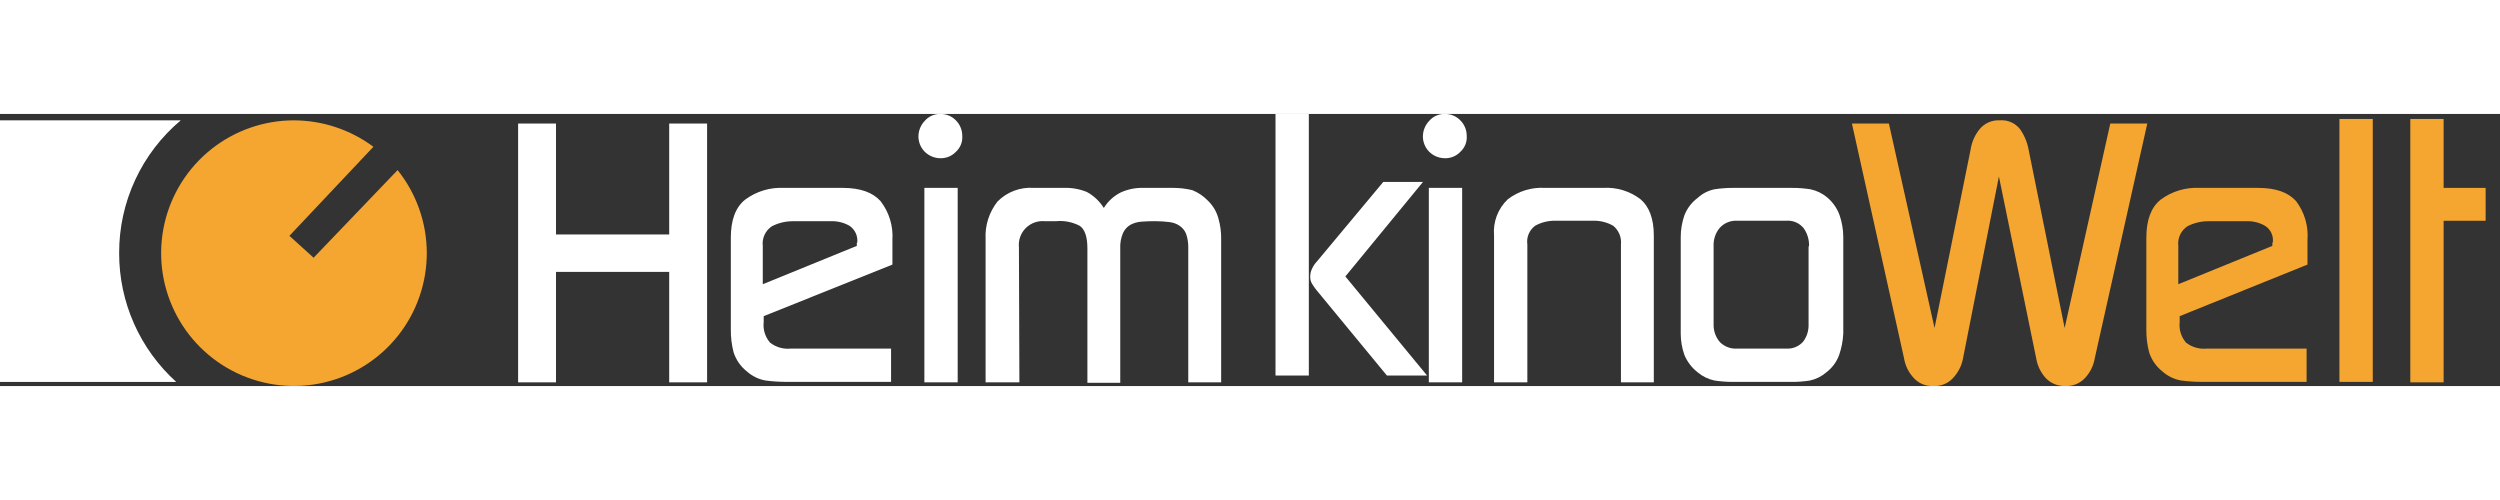
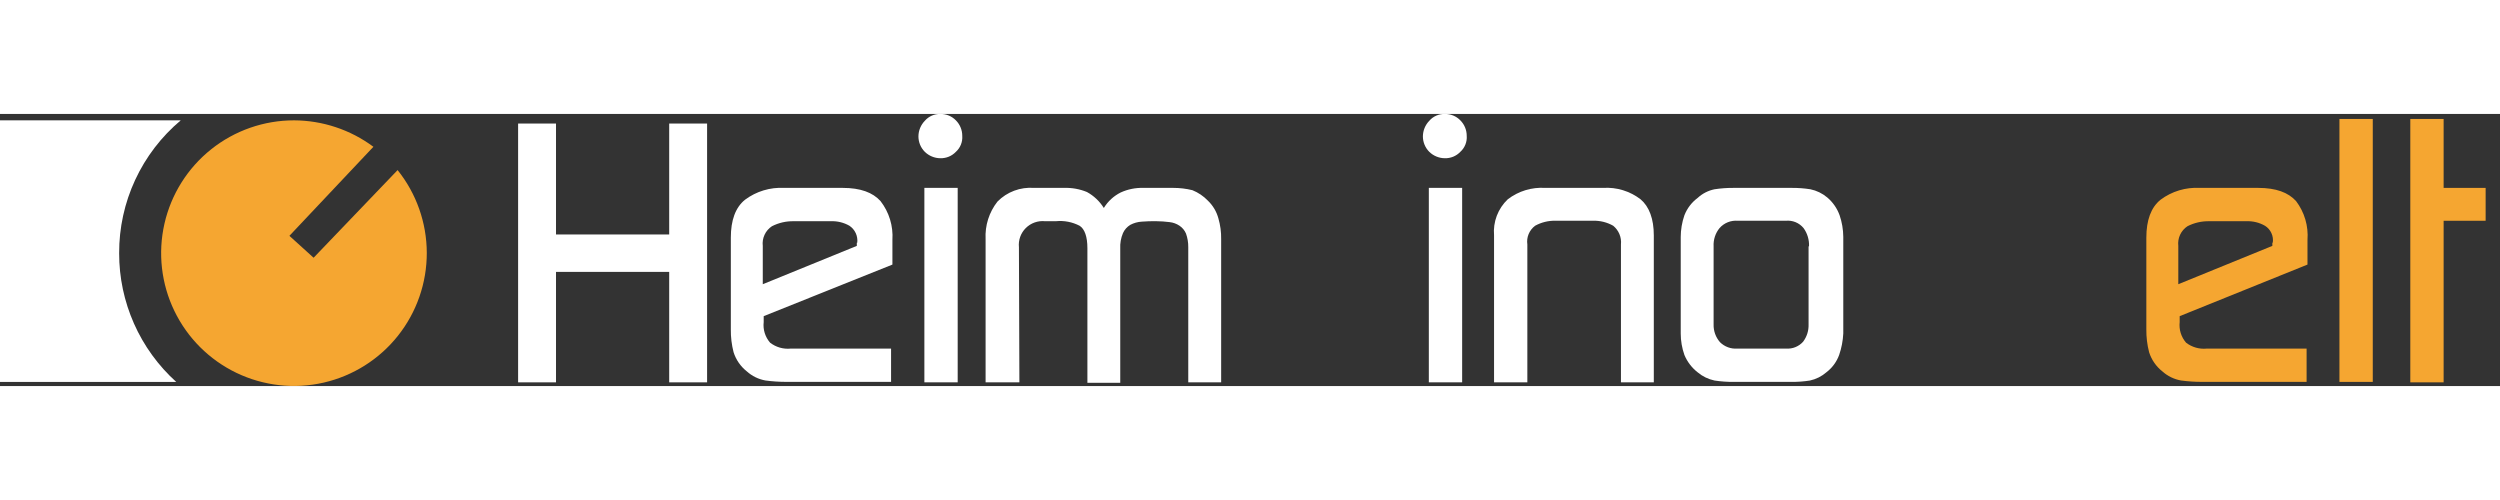
<svg xmlns="http://www.w3.org/2000/svg" width="300" height="60" viewBox="0 0 147 16" fill="none">
  <rect x="0" y="0" width="147" height="16" fill="#333333" stroke="none" />
  <path d="M143.685 6.281V15.782H141.726V0.295H143.685V4.348H146.155V6.281H143.685Z" fill="#F5A631" />
  <path d="M137.559 15.782V0.295H139.519V15.755H137.559V15.782Z" fill="#F5A631" />
-   <path d="M123.173 14.36C123.103 14.791 122.907 15.193 122.611 15.514C122.466 15.674 122.287 15.8 122.088 15.884C121.888 15.967 121.673 16.006 121.457 15.997C121.242 16.007 121.028 15.972 120.828 15.893C120.629 15.814 120.448 15.694 120.299 15.54C120.008 15.225 119.813 14.834 119.737 14.412L117.536 3.676L115.417 14.414C115.33 14.838 115.125 15.228 114.826 15.541C114.679 15.697 114.499 15.819 114.3 15.898C114.1 15.977 113.886 16.011 113.672 15.997C113.456 16.009 113.239 15.971 113.04 15.887C112.84 15.804 112.661 15.676 112.518 15.514C112.221 15.193 112.026 14.791 111.956 14.36L108.893 0.564H111.067L113.751 12.588L115.872 2.094C115.939 1.65 116.124 1.232 116.409 0.884C116.553 0.714 116.734 0.579 116.939 0.49C117.144 0.402 117.367 0.362 117.59 0.375C117.813 0.356 118.038 0.393 118.244 0.482C118.45 0.571 118.631 0.709 118.771 0.884C119.027 1.246 119.201 1.659 119.281 2.094L121.401 12.588L124.085 0.564H126.26L123.173 14.36Z" fill="#F5A631" />
  <path d="M128.165 11.89V12.239C128.141 12.456 128.161 12.675 128.226 12.884C128.291 13.092 128.398 13.284 128.541 13.449C128.885 13.715 129.317 13.84 129.75 13.798H135.628V15.754H129.48C129.067 15.755 128.655 15.728 128.245 15.673C127.836 15.601 127.454 15.415 127.145 15.136C126.779 14.847 126.508 14.454 126.367 14.009C126.254 13.571 126.2 13.121 126.205 12.669V7.274C126.205 6.254 126.474 5.503 127.038 5.046C127.701 4.55 128.518 4.303 129.346 4.348H132.782C133.828 4.348 134.553 4.617 135.01 5.126C135.504 5.779 135.743 6.59 135.68 7.407V8.857L128.165 11.89ZM133.64 7.57C133.668 7.378 133.64 7.182 133.559 7.006C133.478 6.829 133.348 6.68 133.184 6.577C132.85 6.385 132.468 6.292 132.083 6.308H129.91C129.462 6.298 129.019 6.399 128.621 6.603C128.434 6.727 128.284 6.901 128.189 7.105C128.095 7.308 128.058 7.534 128.084 7.758V10.012L133.614 7.758V7.57L133.64 7.57Z" fill="#F5A631" />
  <path d="M108.142 14.172C107.994 14.577 107.733 14.931 107.39 15.192C107.114 15.431 106.781 15.598 106.424 15.675C106.069 15.731 105.71 15.758 105.35 15.755H101.942C101.564 15.759 101.187 15.732 100.814 15.675C100.448 15.598 100.107 15.433 99.821 15.192C99.478 14.924 99.211 14.573 99.043 14.172C98.9 13.767 98.827 13.34 98.827 12.91V7.247C98.827 6.809 98.9 6.373 99.043 5.959C99.201 5.552 99.471 5.199 99.821 4.939C100.099 4.681 100.443 4.505 100.814 4.429C101.187 4.372 101.564 4.345 101.942 4.348H105.35C105.719 4.345 106.087 4.372 106.451 4.429C106.817 4.505 107.158 4.671 107.444 4.912C107.773 5.191 108.023 5.552 108.169 5.958C108.308 6.365 108.381 6.791 108.385 7.22V12.91C108.363 13.34 108.282 13.765 108.142 14.172ZM106.371 7.784C106.387 7.4 106.274 7.021 106.048 6.71C105.923 6.558 105.761 6.439 105.579 6.364C105.396 6.289 105.198 6.261 105.002 6.281H102.183C101.983 6.264 101.782 6.293 101.595 6.368C101.409 6.443 101.243 6.56 101.11 6.71C100.864 7.012 100.739 7.395 100.76 7.784V12.374C100.748 12.758 100.883 13.132 101.136 13.421C101.269 13.553 101.429 13.655 101.605 13.72C101.781 13.785 101.969 13.811 102.156 13.796H105.028C105.214 13.81 105.4 13.78 105.572 13.71C105.744 13.64 105.898 13.532 106.022 13.394C106.243 13.101 106.357 12.741 106.344 12.374V7.784L106.371 7.784Z" fill="white" />
  <path d="M95.312 15.783V7.675C95.333 7.468 95.303 7.259 95.223 7.067C95.143 6.875 95.017 6.706 94.856 6.574C94.496 6.37 94.088 6.268 93.675 6.279H91.474C91.051 6.268 90.634 6.37 90.264 6.574C90.096 6.7 89.965 6.868 89.884 7.062C89.804 7.255 89.778 7.467 89.808 7.675V15.783H87.85V7.14C87.817 6.748 87.872 6.355 88.011 5.988C88.151 5.621 88.371 5.29 88.656 5.019C89.284 4.536 90.066 4.298 90.856 4.348H94.265C95.056 4.298 95.838 4.536 96.466 5.019C96.976 5.449 97.244 6.174 97.244 7.14V15.783H95.311H95.312Z" fill="white" />
  <path d="M85.867 2.228C85.75 2.351 85.608 2.448 85.451 2.513C85.294 2.577 85.125 2.608 84.955 2.604C84.614 2.601 84.287 2.466 84.042 2.228C83.922 2.108 83.827 1.966 83.763 1.809C83.698 1.653 83.666 1.485 83.666 1.315C83.67 0.974 83.804 0.648 84.042 0.403C84.155 0.272 84.295 0.169 84.453 0.099C84.611 0.029 84.782 -0.004 84.955 0C85.125 -0.003 85.293 0.029 85.45 0.093C85.607 0.158 85.749 0.254 85.867 0.376C85.987 0.496 86.082 0.638 86.147 0.795C86.211 0.951 86.244 1.119 86.243 1.289C86.257 1.464 86.23 1.639 86.164 1.802C86.099 1.965 85.998 2.111 85.867 2.228ZM84.015 15.782V4.348H85.974V15.782H84.015Z" fill="white" />
-   <path d="M75 15.38V0H76.959V15.38H75ZM81.549 15.38L77.389 10.334C77.302 10.222 77.222 10.105 77.148 9.985C77.075 9.863 77.037 9.724 77.04 9.582C77.037 9.415 77.074 9.249 77.148 9.099C77.215 8.951 77.305 8.815 77.416 8.696L81.335 3.999H83.67L79.107 9.555L83.911 15.38H81.549Z" fill="white" />
  <path d="M69.87 15.783V7.838C69.874 7.563 69.828 7.291 69.736 7.032C69.657 6.847 69.526 6.689 69.36 6.576C69.184 6.457 68.981 6.382 68.769 6.36C68.511 6.327 68.252 6.309 67.992 6.307C67.705 6.301 67.418 6.31 67.133 6.333C66.898 6.347 66.669 6.411 66.462 6.521C66.273 6.635 66.123 6.803 66.032 7.004C65.91 7.292 65.855 7.604 65.871 7.917V15.809H63.939V7.891C63.939 7.22 63.778 6.764 63.483 6.576C63.053 6.352 62.568 6.259 62.087 6.307H61.443C61.237 6.287 61.029 6.312 60.834 6.382C60.639 6.452 60.462 6.564 60.316 6.71C60.169 6.856 60.057 7.033 59.987 7.228C59.918 7.423 59.892 7.631 59.913 7.837L59.94 15.782H57.953V7.354C57.911 6.56 58.159 5.778 58.651 5.153C58.928 4.87 59.264 4.652 59.635 4.513C60.006 4.374 60.403 4.318 60.798 4.348H62.569C63.029 4.333 63.486 4.415 63.911 4.59C64.318 4.812 64.66 5.136 64.905 5.529C65.144 5.138 65.488 4.822 65.898 4.617C66.319 4.425 66.779 4.333 67.241 4.348H68.986C69.365 4.347 69.744 4.392 70.113 4.483C70.457 4.621 70.768 4.832 71.025 5.1C71.323 5.386 71.537 5.748 71.643 6.147C71.756 6.54 71.811 6.947 71.804 7.356V15.783H69.87Z" fill="white" />
  <path d="M56.205 2.228C56.087 2.351 55.946 2.448 55.788 2.513C55.631 2.577 55.462 2.608 55.292 2.604C54.951 2.601 54.624 2.466 54.38 2.228C54.26 2.108 54.165 1.966 54.1 1.809C54.036 1.653 54.003 1.485 54.004 1.315C54.007 0.974 54.142 0.648 54.38 0.403C54.493 0.272 54.633 0.169 54.791 0.099C54.949 0.029 55.12 -0.004 55.292 0C55.462 -0.003 55.631 0.029 55.788 0.093C55.945 0.158 56.087 0.254 56.205 0.376C56.325 0.496 56.42 0.638 56.484 0.795C56.549 0.951 56.582 1.119 56.581 1.289C56.594 1.464 56.567 1.639 56.502 1.802C56.437 1.965 56.335 2.111 56.205 2.228ZM54.353 15.782V4.348H56.312V15.782H54.353Z" fill="white" />
  <path d="M44.905 11.89V12.239C44.88 12.456 44.901 12.675 44.966 12.884C45.031 13.092 45.138 13.284 45.281 13.449C45.625 13.715 46.057 13.84 46.49 13.798H52.395V15.754H46.247C45.834 15.755 45.421 15.728 45.012 15.673C44.602 15.601 44.221 15.415 43.912 15.136C43.546 14.847 43.275 14.454 43.134 14.009C43.021 13.571 42.967 13.12 42.973 12.667V7.274C42.973 6.254 43.241 5.503 43.805 5.046C44.469 4.55 45.285 4.303 46.113 4.348H49.548C50.595 4.348 51.32 4.617 51.776 5.126C52.28 5.775 52.528 6.587 52.474 7.407V8.857L44.905 11.89ZM50.407 7.57C50.429 7.379 50.398 7.185 50.318 7.01C50.237 6.834 50.11 6.685 49.951 6.577C49.617 6.385 49.235 6.292 48.85 6.308H46.676C46.229 6.298 45.786 6.399 45.388 6.603C45.2 6.727 45.051 6.901 44.956 7.105C44.861 7.308 44.825 7.534 44.851 7.758V10.012L50.381 7.758V7.57L50.407 7.57Z" fill="white" />
  <path d="M39.349 15.782V9.287H32.693V15.782H30.465V0.564H32.693V7.087H39.349V0.564H41.577V15.782H39.349Z" fill="white" />
  <path d="M23.379 3.301C24.486 4.683 25.091 6.399 25.095 8.169C25.098 9.939 24.5 11.658 23.399 13.044C22.298 14.43 20.759 15.4 19.034 15.797C17.309 16.193 15.5 15.992 13.904 15.225C12.309 14.459 11.021 13.174 10.252 11.58C9.482 9.985 9.277 8.177 9.67 6.451C10.063 4.725 11.031 3.184 12.415 2.08C13.798 0.977 15.516 0.376 17.286 0.376C18.969 0.382 20.606 0.927 21.956 1.931L17.017 7.167L18.44 8.455L23.379 3.301Z" fill="#F5A631" />
  <path d="M7.006 8.187C7.001 6.699 7.322 5.228 7.948 3.879C8.574 2.529 9.489 1.333 10.628 0.376H0V15.756H10.361C9.302 14.8 8.457 13.632 7.879 12.328C7.301 11.024 7.003 9.613 7.006 8.187Z" fill="white" />
</svg>